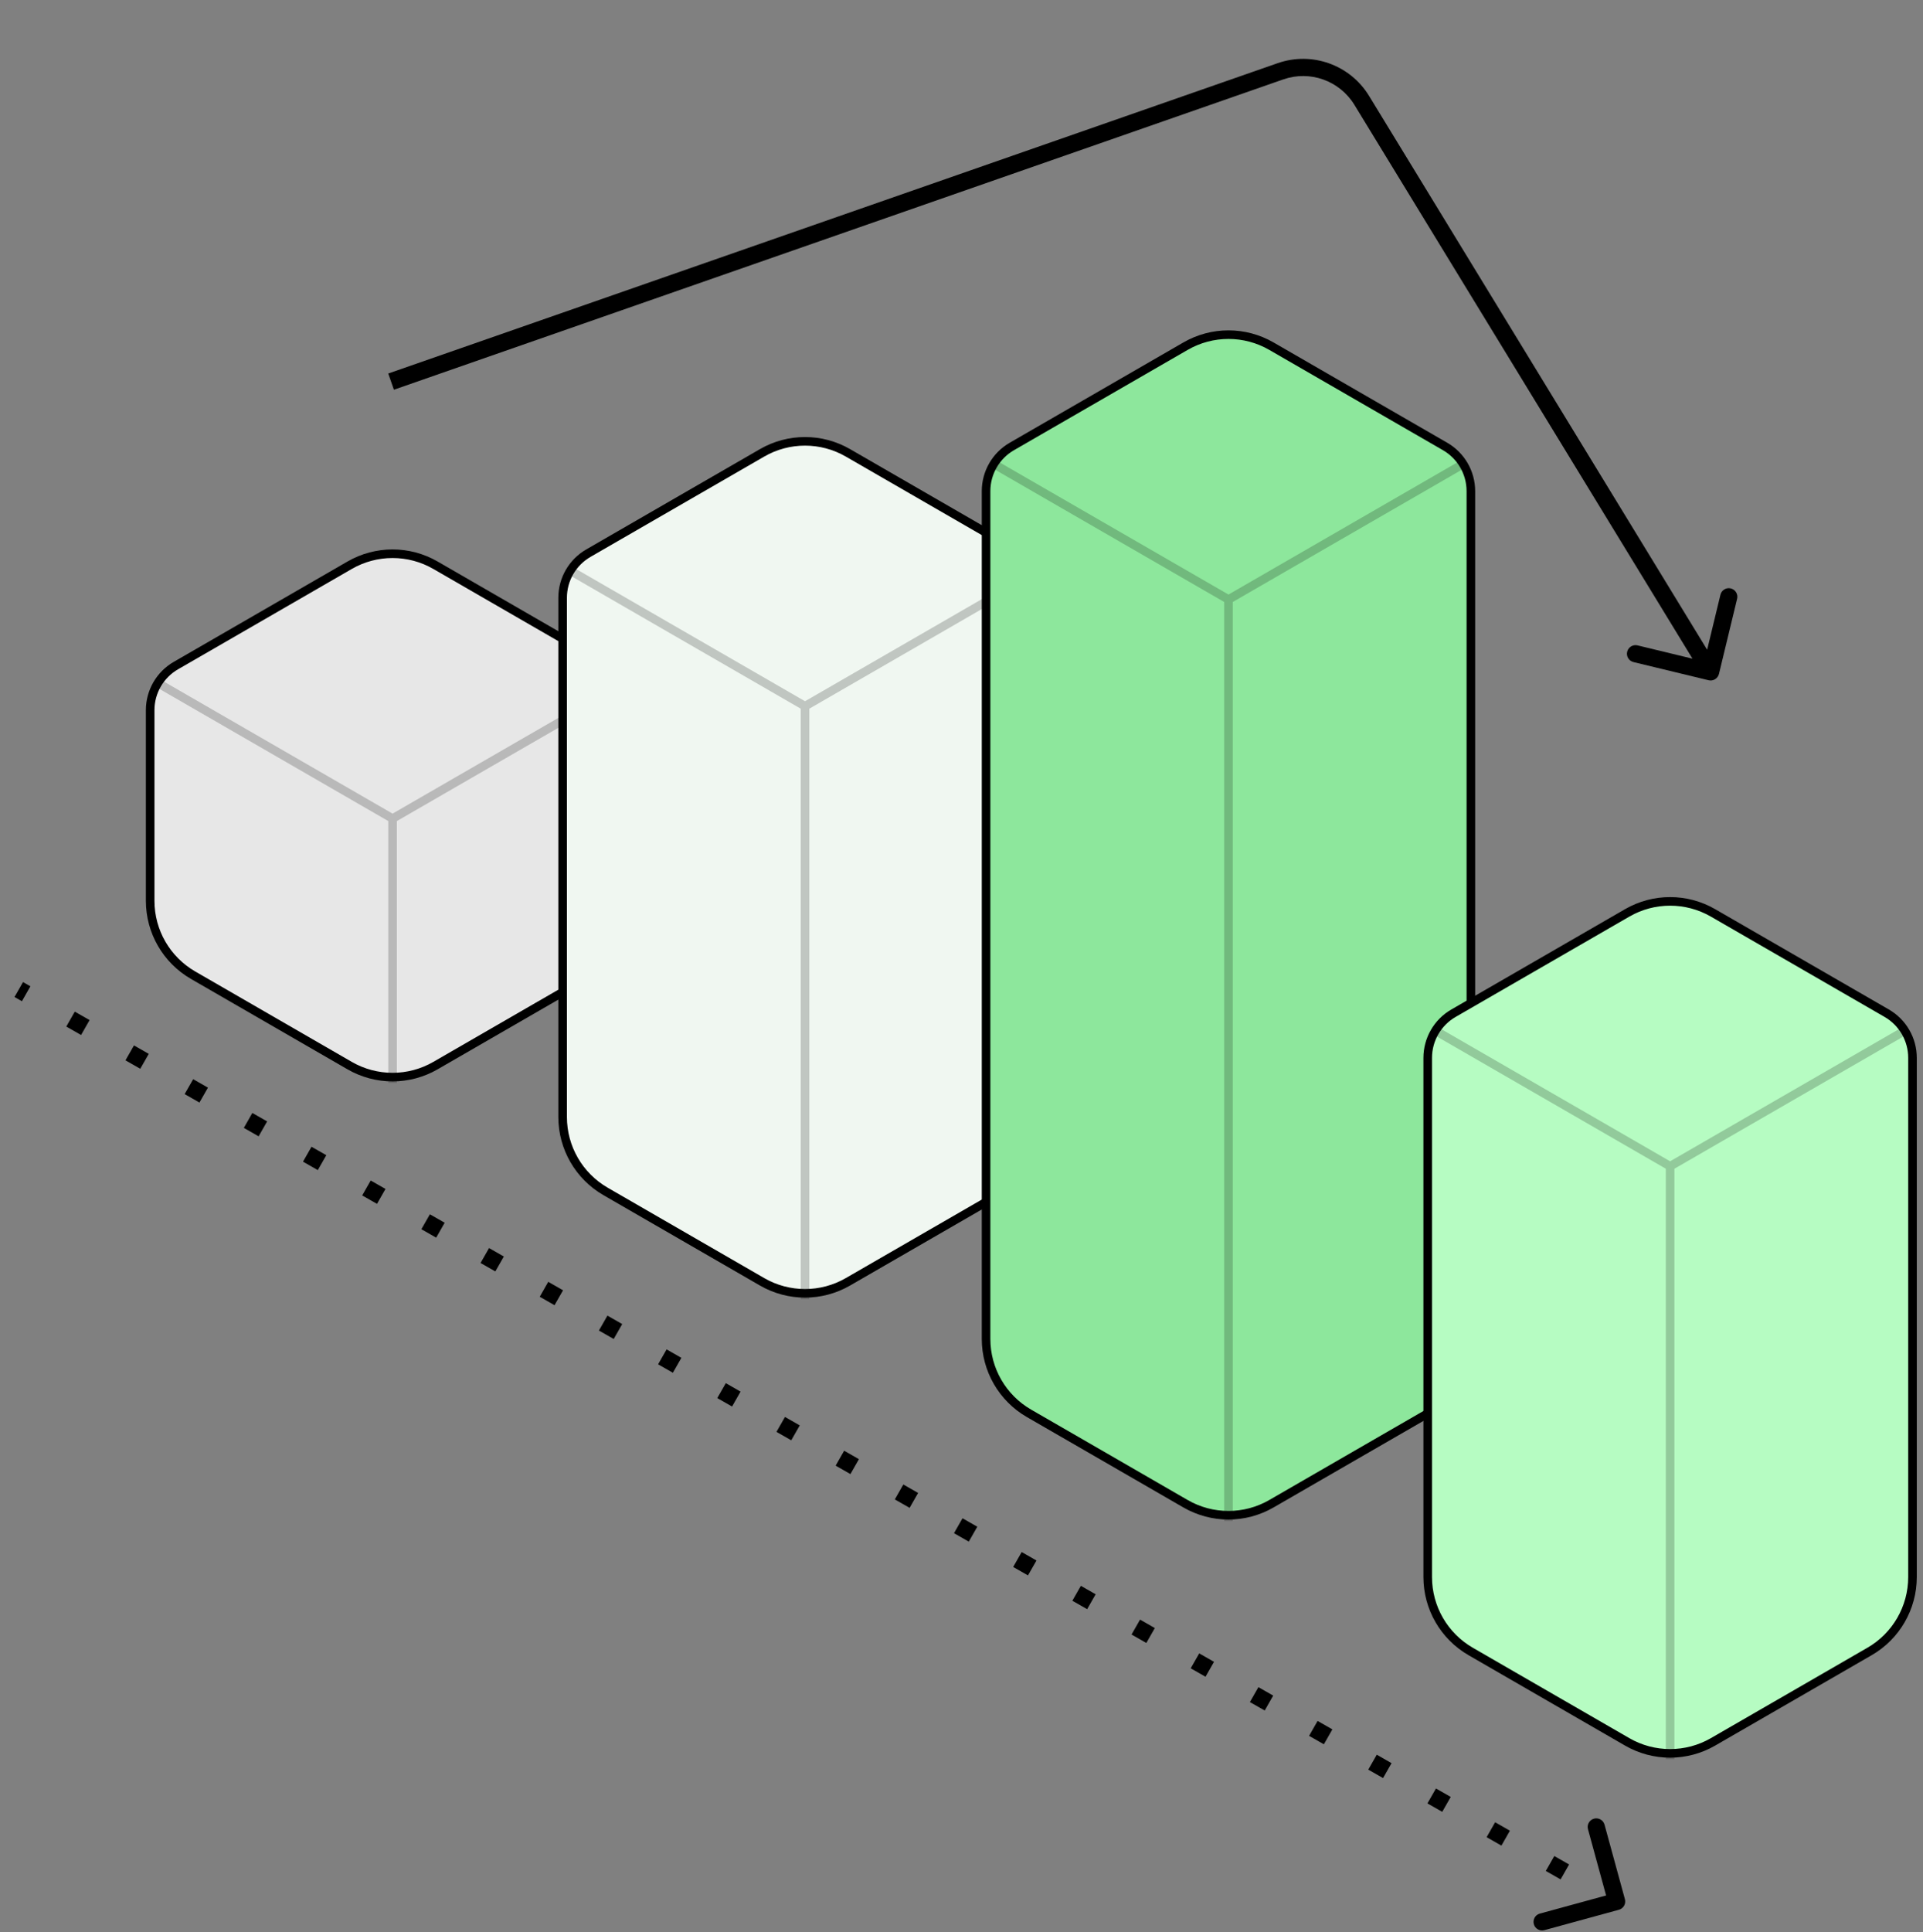
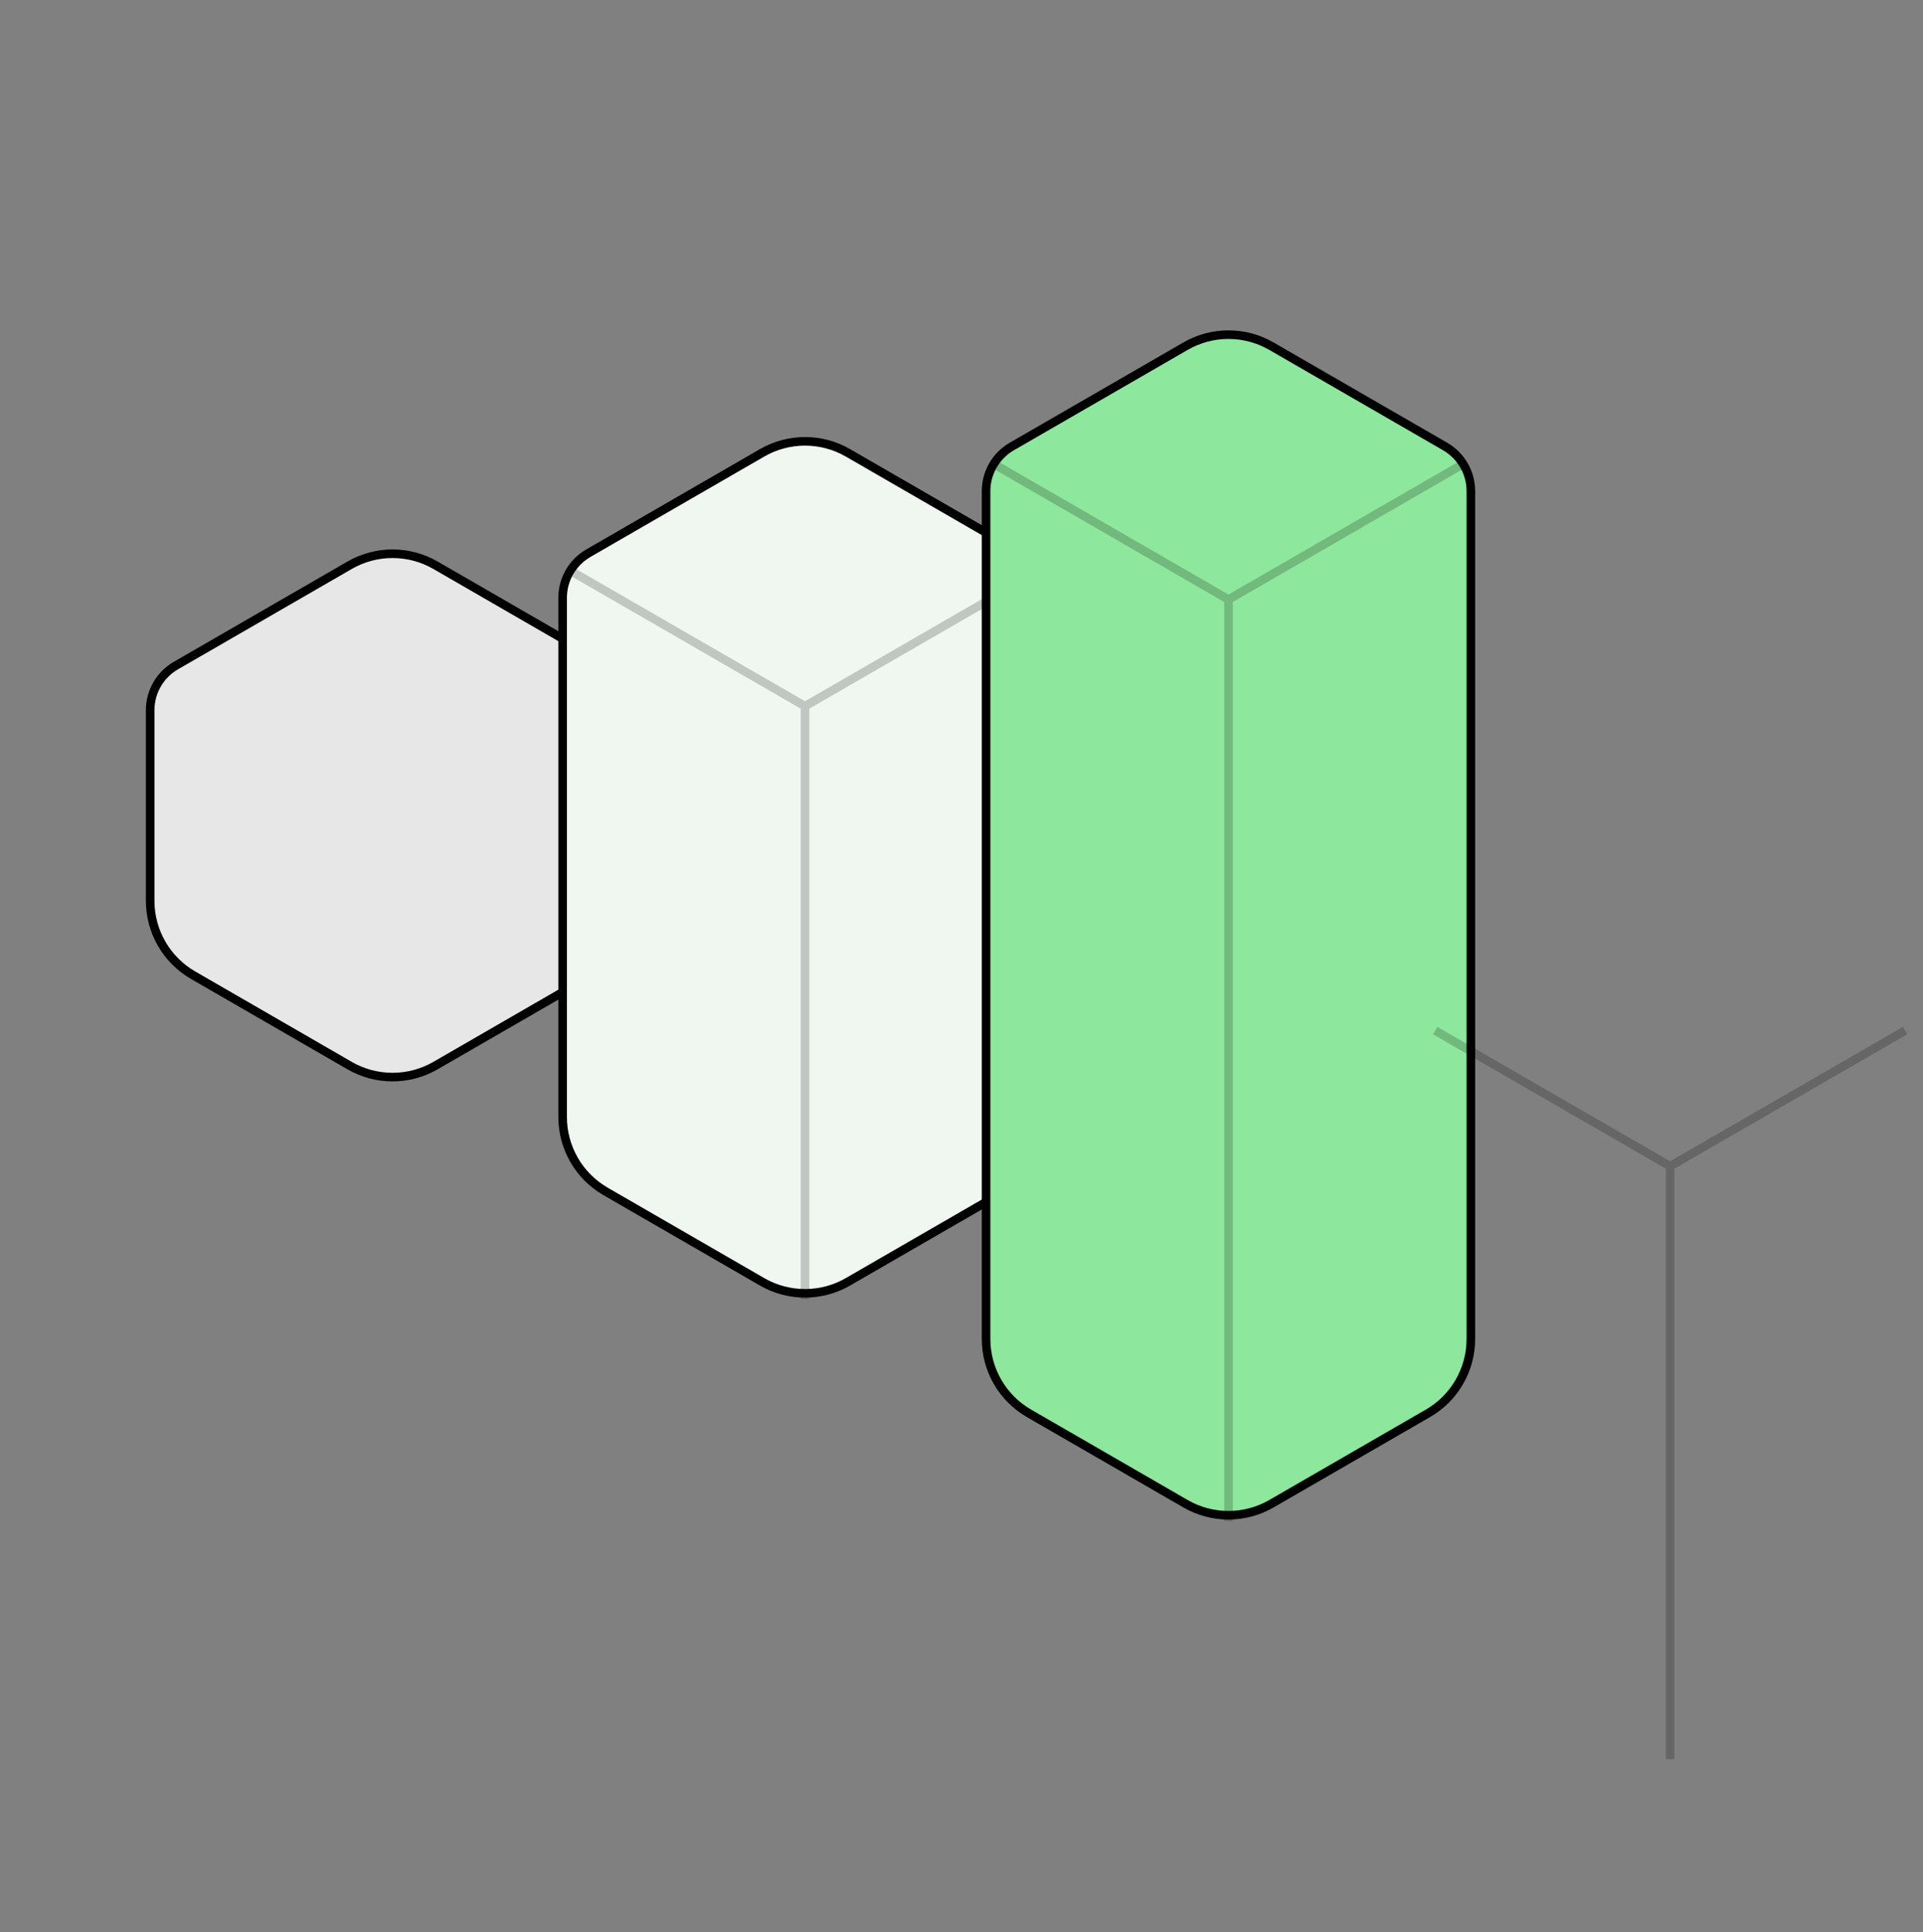
<svg xmlns="http://www.w3.org/2000/svg" width="224" height="225" viewBox="0 0 224 225" fill="none">
  <rect x="0" y="0" width="224" height="225" fill="#808080" stroke="none" />
  <path d="M70.962 77.506L50.727 65.823C47.633 64.037 43.821 64.037 40.727 65.823L20.492 77.506C18.635 78.577 17.492 80.558 17.492 82.702L17.492 104.903C17.492 108.476 19.398 111.777 22.492 113.563L40.727 124.091C43.821 125.878 47.633 125.878 50.727 124.091L68.962 113.563C72.056 111.777 73.962 108.476 73.962 104.903V82.702C73.962 80.558 72.819 78.577 70.962 77.506Z" fill="#E7E7E7" stroke="black" />
-   <path d="M73.342 79.961L46.228 95.615V126.104H45.228V95.615L18.115 79.961L18.615 79.096L45.728 94.749L72.842 79.096L73.342 79.961Z" fill="black" fill-opacity="0.2" />
  <path d="M119.007 64.417L98.772 52.734C95.678 50.948 91.866 50.948 88.772 52.734L68.537 64.417C66.68 65.489 65.537 67.469 65.537 69.613L65.537 130.081C65.537 133.654 67.442 136.955 70.537 138.742L88.772 149.27C91.866 151.056 95.678 151.056 98.772 149.27L117.007 138.742C120.101 136.955 122.007 133.654 122.007 130.081V69.613C122.007 67.469 120.863 65.489 119.007 64.417Z" fill="#F0F7F1" stroke="black" />
  <path d="M121.386 66.873L94.273 82.527V151.283H93.273V82.527L66.16 66.873L66.66 66.008L93.773 81.661L120.886 66.008L121.386 66.873Z" fill="black" fill-opacity="0.2" />
  <path d="M168.333 51.994L148.098 40.311C145.004 38.525 141.192 38.525 138.098 40.311L117.862 51.994C116.006 53.066 114.862 55.047 114.862 57.19L114.862 155.926C114.862 159.498 116.768 162.8 119.862 164.586L138.098 175.114C141.192 176.9 145.004 176.9 148.098 175.114L166.333 164.586C169.427 162.8 171.333 159.498 171.333 155.926V57.19C171.333 55.047 170.189 53.066 168.333 51.994Z" fill="#8DE79C" stroke="black" />
  <path d="M170.712 54.449L143.599 70.103V177.127H142.599V70.103L115.486 54.449L115.986 53.584L143.099 69.237L170.212 53.584L170.712 54.449Z" fill="black" fill-opacity="0.2" />
-   <path d="M219.777 117.991L199.542 106.308C196.448 104.522 192.636 104.522 189.542 106.308L169.307 117.991C167.45 119.062 166.307 121.043 166.307 123.187L166.307 183.655C166.307 187.228 168.213 190.529 171.307 192.315L189.542 202.844C192.636 204.63 196.448 204.63 199.542 202.844L217.777 192.315C220.871 190.529 222.777 187.228 222.777 183.655V123.187C222.777 121.043 221.634 119.062 219.777 117.991Z" fill="#B6FCC2" stroke="black" />
  <path d="M222.157 120.447L195.043 136.101V204.857H194.043V136.101L166.93 120.447L167.43 119.582L194.543 135.235L221.657 119.582L222.157 120.447Z" fill="black" fill-opacity="0.2" />
-   <path d="M188.577 222.397C189.11 222.251 189.423 221.702 189.278 221.169L186.904 212.487C186.758 211.955 186.208 211.641 185.676 211.787C185.143 211.932 184.829 212.482 184.975 213.015L187.085 220.732L179.368 222.842C178.835 222.987 178.522 223.537 178.667 224.07C178.813 224.603 179.363 224.916 179.896 224.771L188.577 222.397ZM2.185 115.235L1.689 116.103L2.551 116.595L3.047 115.726L3.542 114.858L2.681 114.366L2.185 115.235ZM8.217 118.676L7.721 119.545L9.445 120.528L9.94 119.66L10.436 118.791L8.712 117.808L8.217 118.676ZM15.111 122.609L14.615 123.478L16.338 124.461L16.834 123.593L17.329 122.724L15.606 121.741L15.111 122.609ZM22.004 126.543L21.509 127.411L23.232 128.395L23.728 127.526L24.223 126.657L22.5 125.674L22.004 126.543ZM28.898 130.476L28.402 131.345L30.126 132.328L30.621 131.459L31.117 130.591L29.393 129.607L28.898 130.476ZM35.791 134.409L35.296 135.278L37.019 136.261L37.515 135.393L38.011 134.524L36.287 133.541L35.791 134.409ZM42.685 138.342L42.19 139.211L43.913 140.194L44.408 139.326L44.904 138.457L43.181 137.474L42.685 138.342ZM49.579 142.276L49.083 143.144L50.807 144.128L51.302 143.259L51.798 142.39L50.074 141.407L49.579 142.276ZM56.472 146.209L55.977 147.078L57.7 148.061L58.196 147.192L58.691 146.324L56.968 145.34L56.472 146.209ZM63.366 150.142L62.87 151.011L64.594 151.994L65.089 151.126L65.585 150.257L63.862 149.274L63.366 150.142ZM70.26 154.076L69.764 154.944L71.487 155.927L71.983 155.059L72.479 154.19L70.755 153.207L70.26 154.076ZM77.153 158.009L76.658 158.877L78.381 159.861L78.877 158.992L79.372 158.124L77.649 157.14L77.153 158.009ZM84.047 161.942L83.551 162.811L85.275 163.794L85.77 162.925L86.266 162.057L84.543 161.073L84.047 161.942ZM90.941 165.875L90.445 166.744L92.168 167.727L92.664 166.859L93.16 165.99L91.436 165.007L90.941 165.875ZM97.834 169.809L97.339 170.677L99.062 171.66L99.558 170.792L100.053 169.923L98.33 168.94L97.834 169.809ZM104.728 173.742L104.232 174.61L105.956 175.594L106.451 174.725L106.947 173.857L105.223 172.873L104.728 173.742ZM111.621 177.675L111.126 178.544L112.849 179.527L113.345 178.658L113.84 177.79L112.117 176.806L111.621 177.675ZM118.515 181.608L118.02 182.477L119.743 183.46L120.239 182.592L120.734 181.723L119.011 180.74L118.515 181.608ZM125.409 185.542L124.913 186.41L126.637 187.393L127.132 186.525L127.628 185.656L125.904 184.673L125.409 185.542ZM132.302 189.475L131.807 190.343L133.53 191.327L134.026 190.458L134.521 189.59L132.798 188.606L132.302 189.475ZM139.196 193.408L138.7 194.277L140.424 195.26L140.919 194.391L141.415 193.523L139.692 192.54L139.196 193.408ZM146.09 197.341L145.594 198.21L147.318 199.193L147.813 198.325L148.309 197.456L146.585 196.473L146.09 197.341ZM152.983 201.275L152.488 202.143L154.211 203.126L154.707 202.258L155.202 201.389L153.479 200.406L152.983 201.275ZM159.877 205.208L159.381 206.076L161.105 207.06L161.6 206.191L162.096 205.323L160.373 204.339L159.877 205.208ZM166.771 209.141L166.275 210.01L167.998 210.993L168.494 210.124L168.99 209.256L167.266 208.273L166.771 209.141ZM173.664 213.074L173.169 213.943L174.892 214.926L175.388 214.058L175.883 213.189L174.16 212.206L173.664 213.074ZM180.558 217.008L180.062 217.876L181.786 218.859L182.281 217.991L182.777 217.122L181.053 216.139L180.558 217.008ZM187.452 220.941L186.956 221.809L187.818 222.301L188.313 221.433L188.809 220.564L187.947 220.072L187.452 220.941ZM188.577 222.397C189.11 222.251 189.423 221.702 189.278 221.169L186.904 212.487C186.758 211.955 186.208 211.641 185.676 211.787C185.143 211.932 184.829 212.482 184.975 213.015L187.085 220.732L179.368 222.842C178.835 222.987 178.522 223.537 178.667 224.07C178.813 224.603 179.363 224.916 179.896 224.771L188.577 222.397ZM2.185 115.235L1.689 116.103L2.551 116.595L3.047 115.726L3.542 114.858L2.681 114.366L2.185 115.235ZM8.217 118.676L7.721 119.545L9.445 120.528L9.94 119.66L10.436 118.791L8.712 117.808L8.217 118.676ZM15.111 122.609L14.615 123.478L16.338 124.461L16.834 123.593L17.329 122.724L15.606 121.741L15.111 122.609ZM22.004 126.543L21.509 127.411L23.232 128.395L23.728 127.526L24.223 126.657L22.5 125.674L22.004 126.543ZM28.898 130.476L28.402 131.345L30.126 132.328L30.621 131.459L31.117 130.591L29.393 129.607L28.898 130.476ZM35.791 134.409L35.296 135.278L37.019 136.261L37.515 135.393L38.011 134.524L36.287 133.541L35.791 134.409ZM42.685 138.342L42.19 139.211L43.913 140.194L44.408 139.326L44.904 138.457L43.181 137.474L42.685 138.342ZM49.579 142.276L49.083 143.144L50.807 144.128L51.302 143.259L51.798 142.39L50.074 141.407L49.579 142.276ZM56.472 146.209L55.977 147.078L57.7 148.061L58.196 147.192L58.691 146.324L56.968 145.34L56.472 146.209ZM63.366 150.142L62.87 151.011L64.594 151.994L65.089 151.126L65.585 150.257L63.862 149.274L63.366 150.142ZM70.26 154.076L69.764 154.944L71.487 155.927L71.983 155.059L72.479 154.19L70.755 153.207L70.26 154.076ZM77.153 158.009L76.658 158.877L78.381 159.861L78.877 158.992L79.372 158.124L77.649 157.14L77.153 158.009ZM84.047 161.942L83.551 162.811L85.275 163.794L85.77 162.925L86.266 162.057L84.543 161.073L84.047 161.942ZM90.941 165.875L90.445 166.744L92.168 167.727L92.664 166.859L93.16 165.99L91.436 165.007L90.941 165.875ZM97.834 169.809L97.339 170.677L99.062 171.66L99.558 170.792L100.053 169.923L98.33 168.94L97.834 169.809ZM104.728 173.742L104.232 174.61L105.956 175.594L106.451 174.725L106.947 173.857L105.223 172.873L104.728 173.742ZM111.621 177.675L111.126 178.544L112.849 179.527L113.345 178.658L113.84 177.79L112.117 176.806L111.621 177.675ZM118.515 181.608L118.02 182.477L119.743 183.46L120.239 182.592L120.734 181.723L119.011 180.74L118.515 181.608ZM125.409 185.542L124.913 186.41L126.637 187.393L127.132 186.525L127.628 185.656L125.904 184.673L125.409 185.542ZM132.302 189.475L131.807 190.343L133.53 191.327L134.026 190.458L134.521 189.59L132.798 188.606L132.302 189.475ZM139.196 193.408L138.7 194.277L140.424 195.26L140.919 194.391L141.415 193.523L139.692 192.54L139.196 193.408ZM146.09 197.341L145.594 198.21L147.318 199.193L147.813 198.325L148.309 197.456L146.585 196.473L146.09 197.341ZM152.983 201.275L152.488 202.143L154.211 203.126L154.707 202.258L155.202 201.389L153.479 200.406L152.983 201.275ZM159.877 205.208L159.381 206.076L161.105 207.06L161.6 206.191L162.096 205.323L160.373 204.339L159.877 205.208ZM166.771 209.141L166.275 210.01L167.998 210.993L168.494 210.124L168.99 209.256L167.266 208.273L166.771 209.141ZM173.664 213.074L173.169 213.943L174.892 214.926L175.388 214.058L175.883 213.189L174.16 212.206L173.664 213.074ZM180.558 217.008L180.062 217.876L181.786 218.859L182.281 217.991L182.777 217.122L181.053 216.139L180.558 217.008ZM187.452 220.941L186.956 221.809L187.818 222.301L188.313 221.433L188.809 220.564L187.947 220.072L187.452 220.941Z" fill="black" />
-   <path d="M149.156 8.301L149.486 9.245L149.156 8.301ZM158.619 11.685L159.473 11.164L159.473 11.164L158.619 11.685ZM199.026 79.216C199.563 79.346 200.103 79.016 200.233 78.479L202.348 69.731C202.478 69.194 202.148 68.653 201.611 68.524C201.074 68.394 200.534 68.724 200.404 69.261L198.524 77.037L190.748 75.157C190.211 75.027 189.671 75.357 189.541 75.894C189.411 76.431 189.741 76.971 190.278 77.101L199.026 79.216ZM45.554 44.441L45.884 45.385L149.486 9.245L149.156 8.301L148.827 7.357L45.225 43.497L45.554 44.441ZM158.619 11.685L157.766 12.207L198.407 78.765L199.261 78.244L200.114 77.723L159.473 11.164L158.619 11.685ZM149.156 8.301L149.486 9.245C152.599 8.159 156.047 9.393 157.766 12.207L158.619 11.685L159.473 11.164C157.263 7.546 152.829 5.96 148.827 7.357L149.156 8.301Z" fill="black" />
</svg>